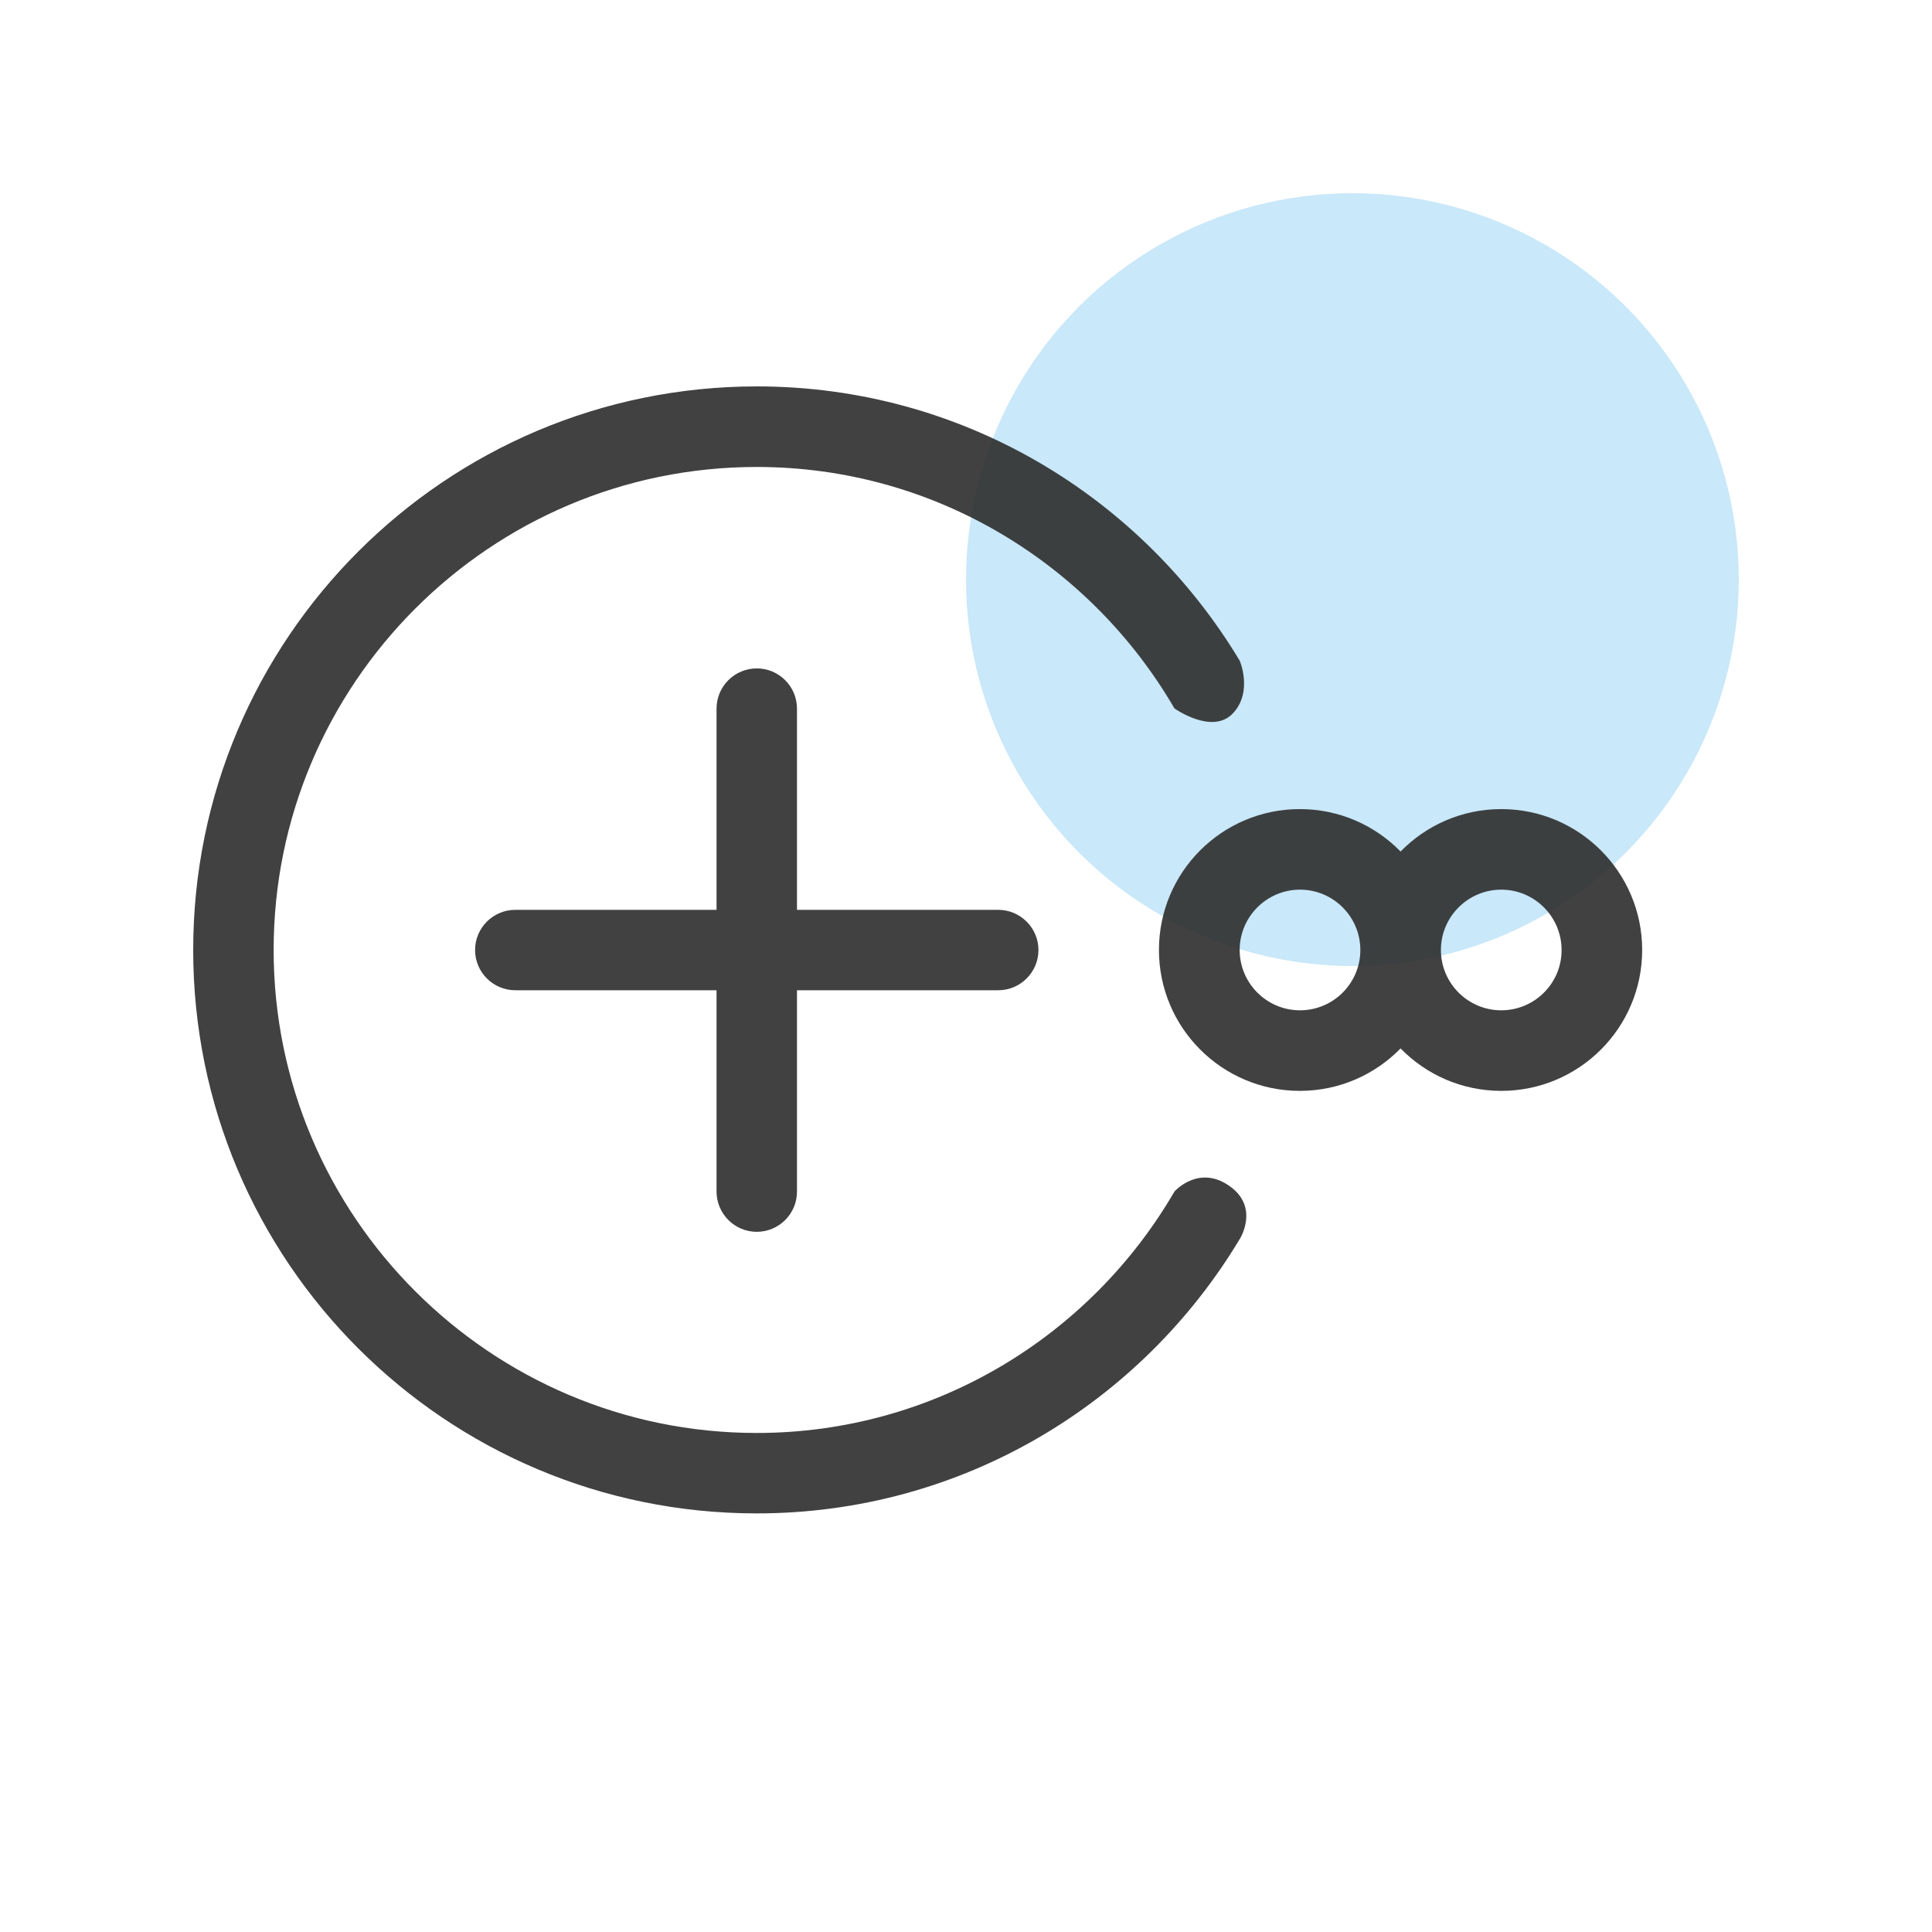
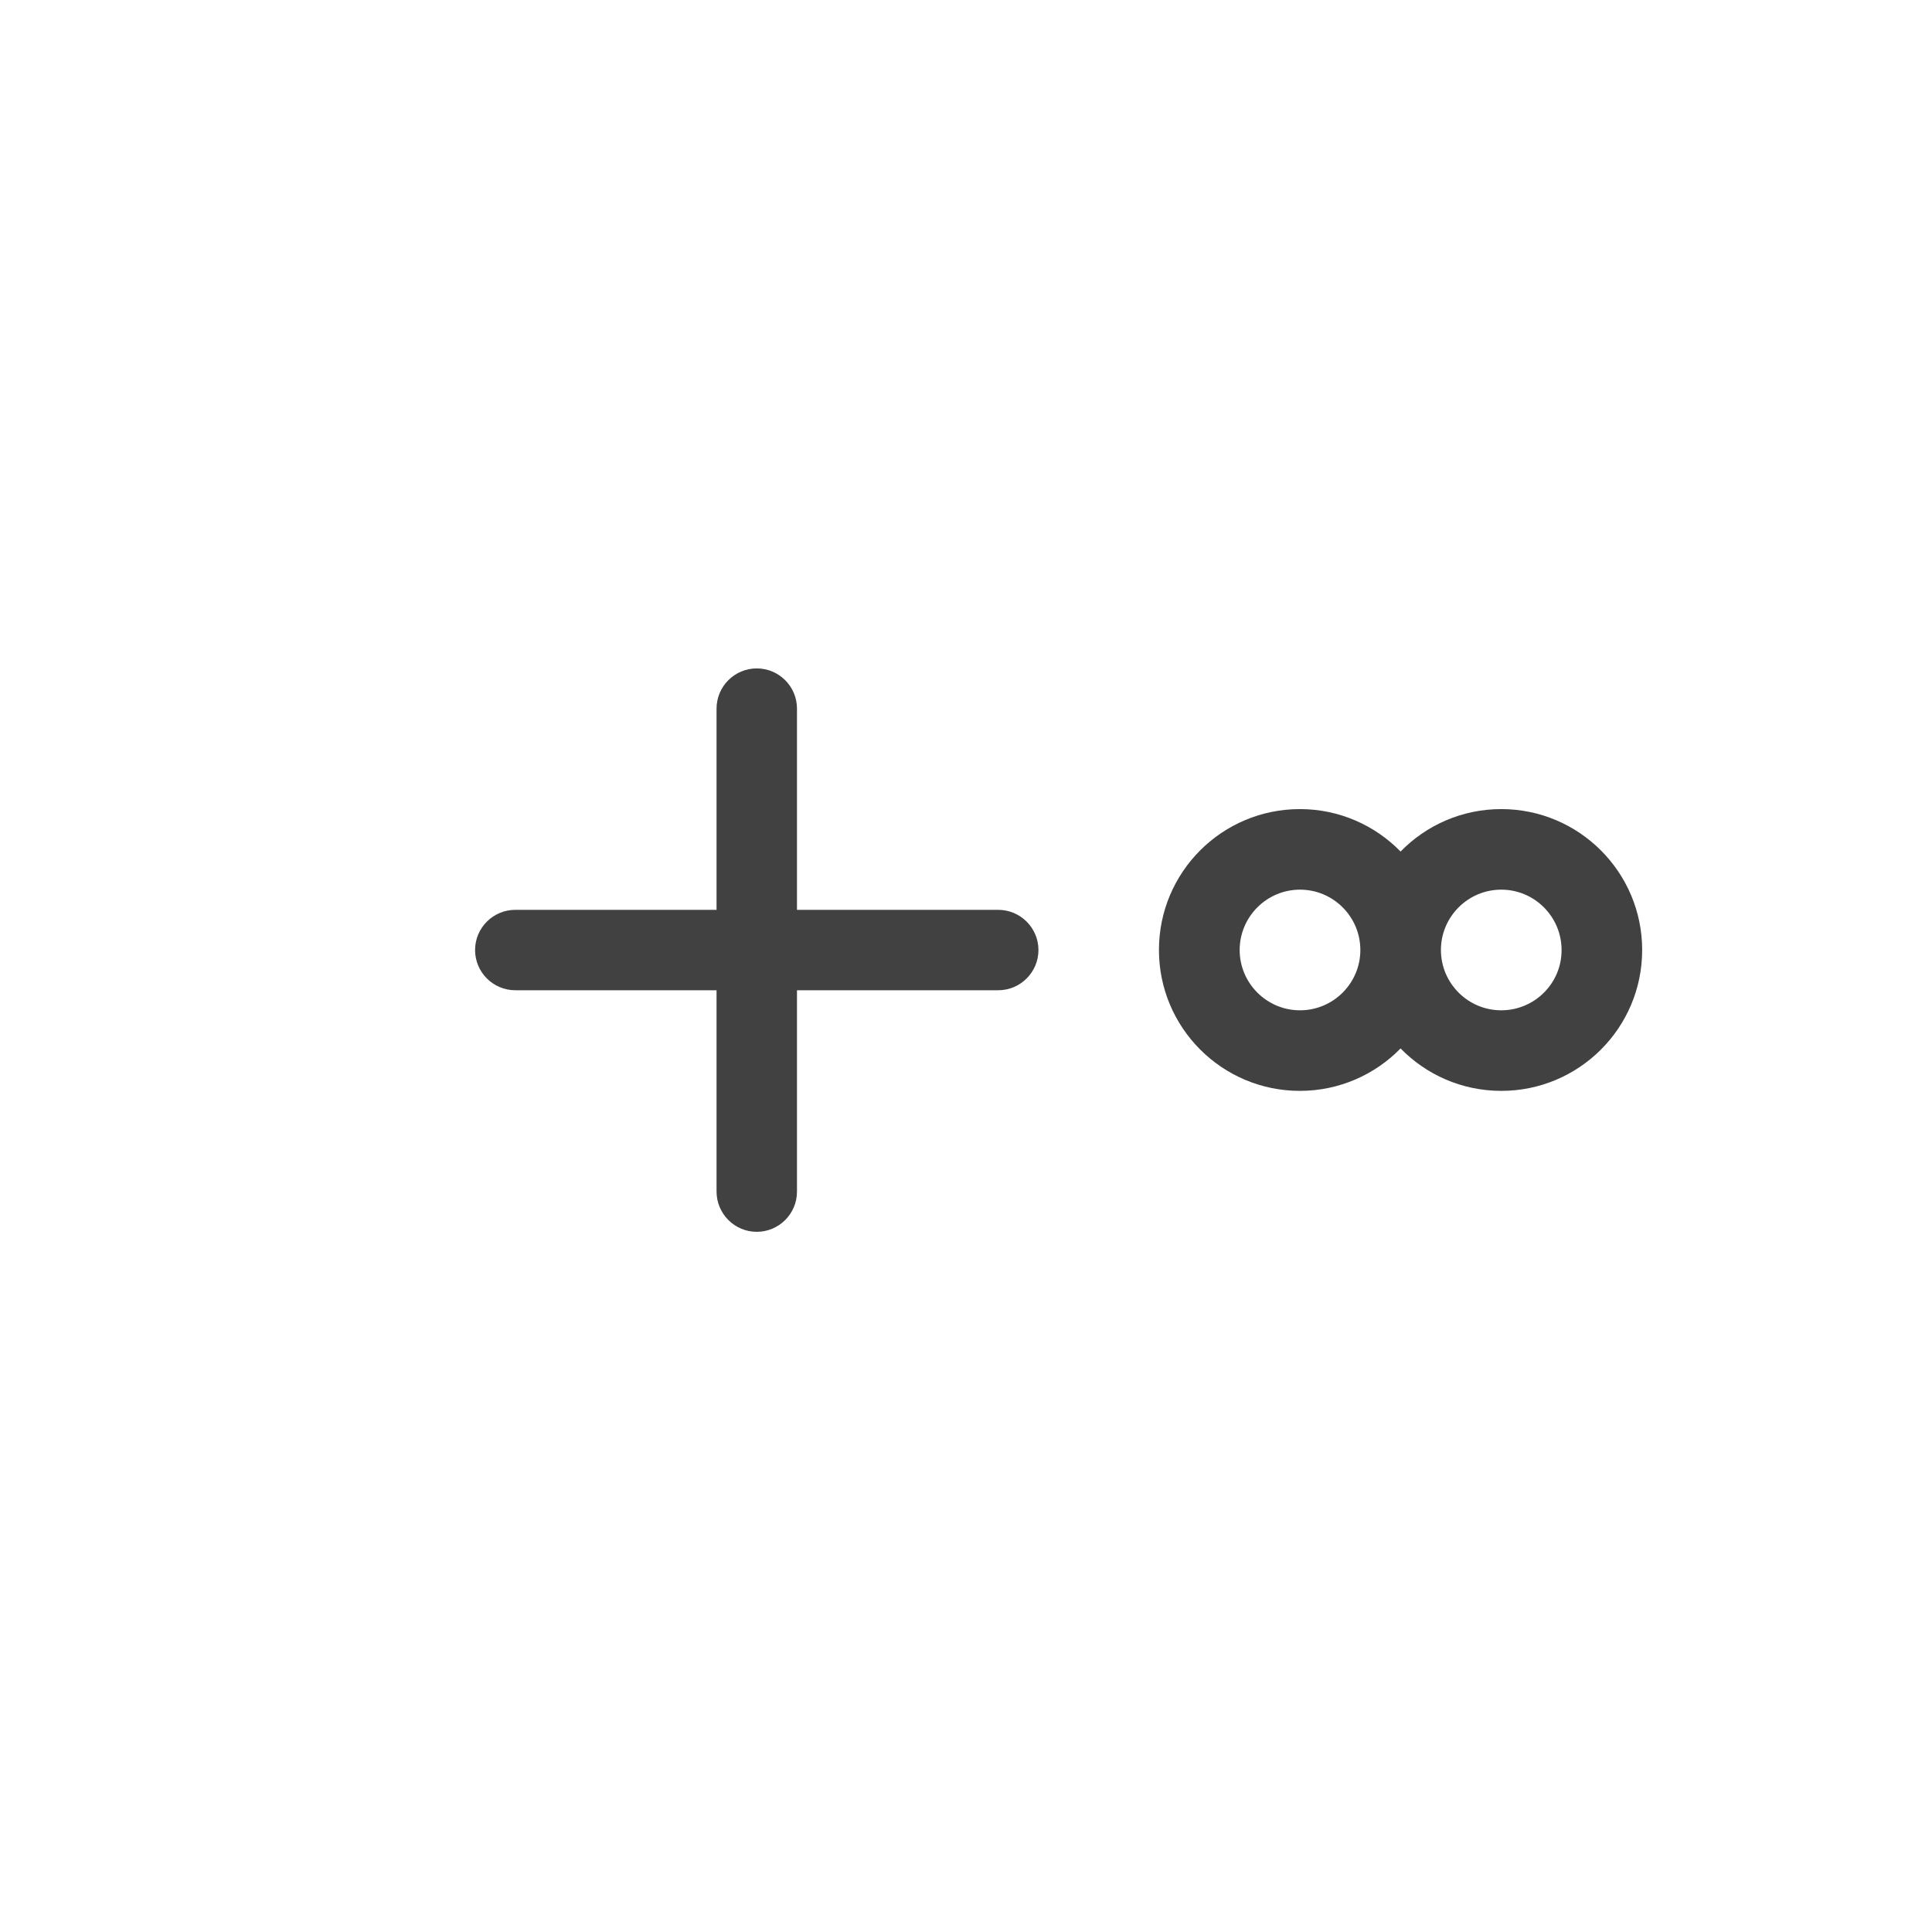
<svg xmlns="http://www.w3.org/2000/svg" width="60" height="60" viewBox="0 0 60 60" fill="none">
-   <rect width="60" height="60" fill="white" />
-   <circle opacity="0.3" cx="12" cy="12" r="12" transform="matrix(1 0 0 -1 30 30)" fill="#4BB1E9" />
  <g opacity="0.9">
    <path d="M23.502 38.255C24.191 38.255 24.751 37.695 24.751 37.007V30.753H31.001C31.689 30.753 32.25 30.193 32.25 29.504C32.25 28.816 31.689 28.256 31.001 28.256H24.751V22.007C24.751 21.318 24.191 20.758 23.502 20.758C22.813 20.758 22.253 21.318 22.253 22.007V28.256H16.003C15.314 28.256 14.754 28.816 14.754 29.504C14.754 30.193 15.314 30.753 16.003 30.753H22.253V37.002C22.253 37.695 22.813 38.255 23.502 38.255Z" fill="#2C2C2C" />
-     <path d="M38.172 36.825C37.212 36.16 36.473 37.005 36.473 37.005C33.874 41.477 29.038 44.502 23.5 44.502C15.23 44.502 8.498 37.771 8.498 29.502C8.498 21.233 15.225 14.502 23.5 14.502C29.038 14.502 33.874 17.528 36.473 22C36.473 22 37.635 22.826 38.278 22.165C38.92 21.5 38.502 20.522 38.502 20.522C35.444 15.425 29.879 12 23.5 12C13.834 12.005 6 19.837 6 29.502C6 39.167 13.834 47 23.5 47C29.879 47 35.44 43.579 38.502 38.478C38.502 38.483 39.132 37.487 38.172 36.825Z" fill="#2C2C2C" />
    <path d="M46.623 25.127C45.397 25.127 44.29 25.632 43.496 26.445C42.701 25.632 41.594 25.127 40.368 25.127C37.953 25.127 35.992 27.083 35.992 29.503C35.992 31.918 37.953 33.878 40.368 33.878C41.594 33.878 42.701 33.373 43.496 32.56C44.29 33.373 45.397 33.878 46.623 33.878C49.038 33.878 50.999 31.922 50.999 29.503C50.999 27.087 49.038 25.127 46.623 25.127ZM40.373 31.376C39.34 31.376 38.499 30.536 38.499 29.503C38.499 28.47 39.34 27.629 40.373 27.629C41.406 27.629 42.247 28.47 42.247 29.503C42.247 30.536 41.406 31.376 40.373 31.376ZM46.623 31.376C45.59 31.376 44.749 30.536 44.749 29.503C44.749 28.47 45.59 27.629 46.623 27.629C47.656 27.629 48.496 28.47 48.496 29.503C48.501 30.536 47.656 31.376 46.623 31.376Z" fill="#2C2C2C" />
  </g>
</svg>